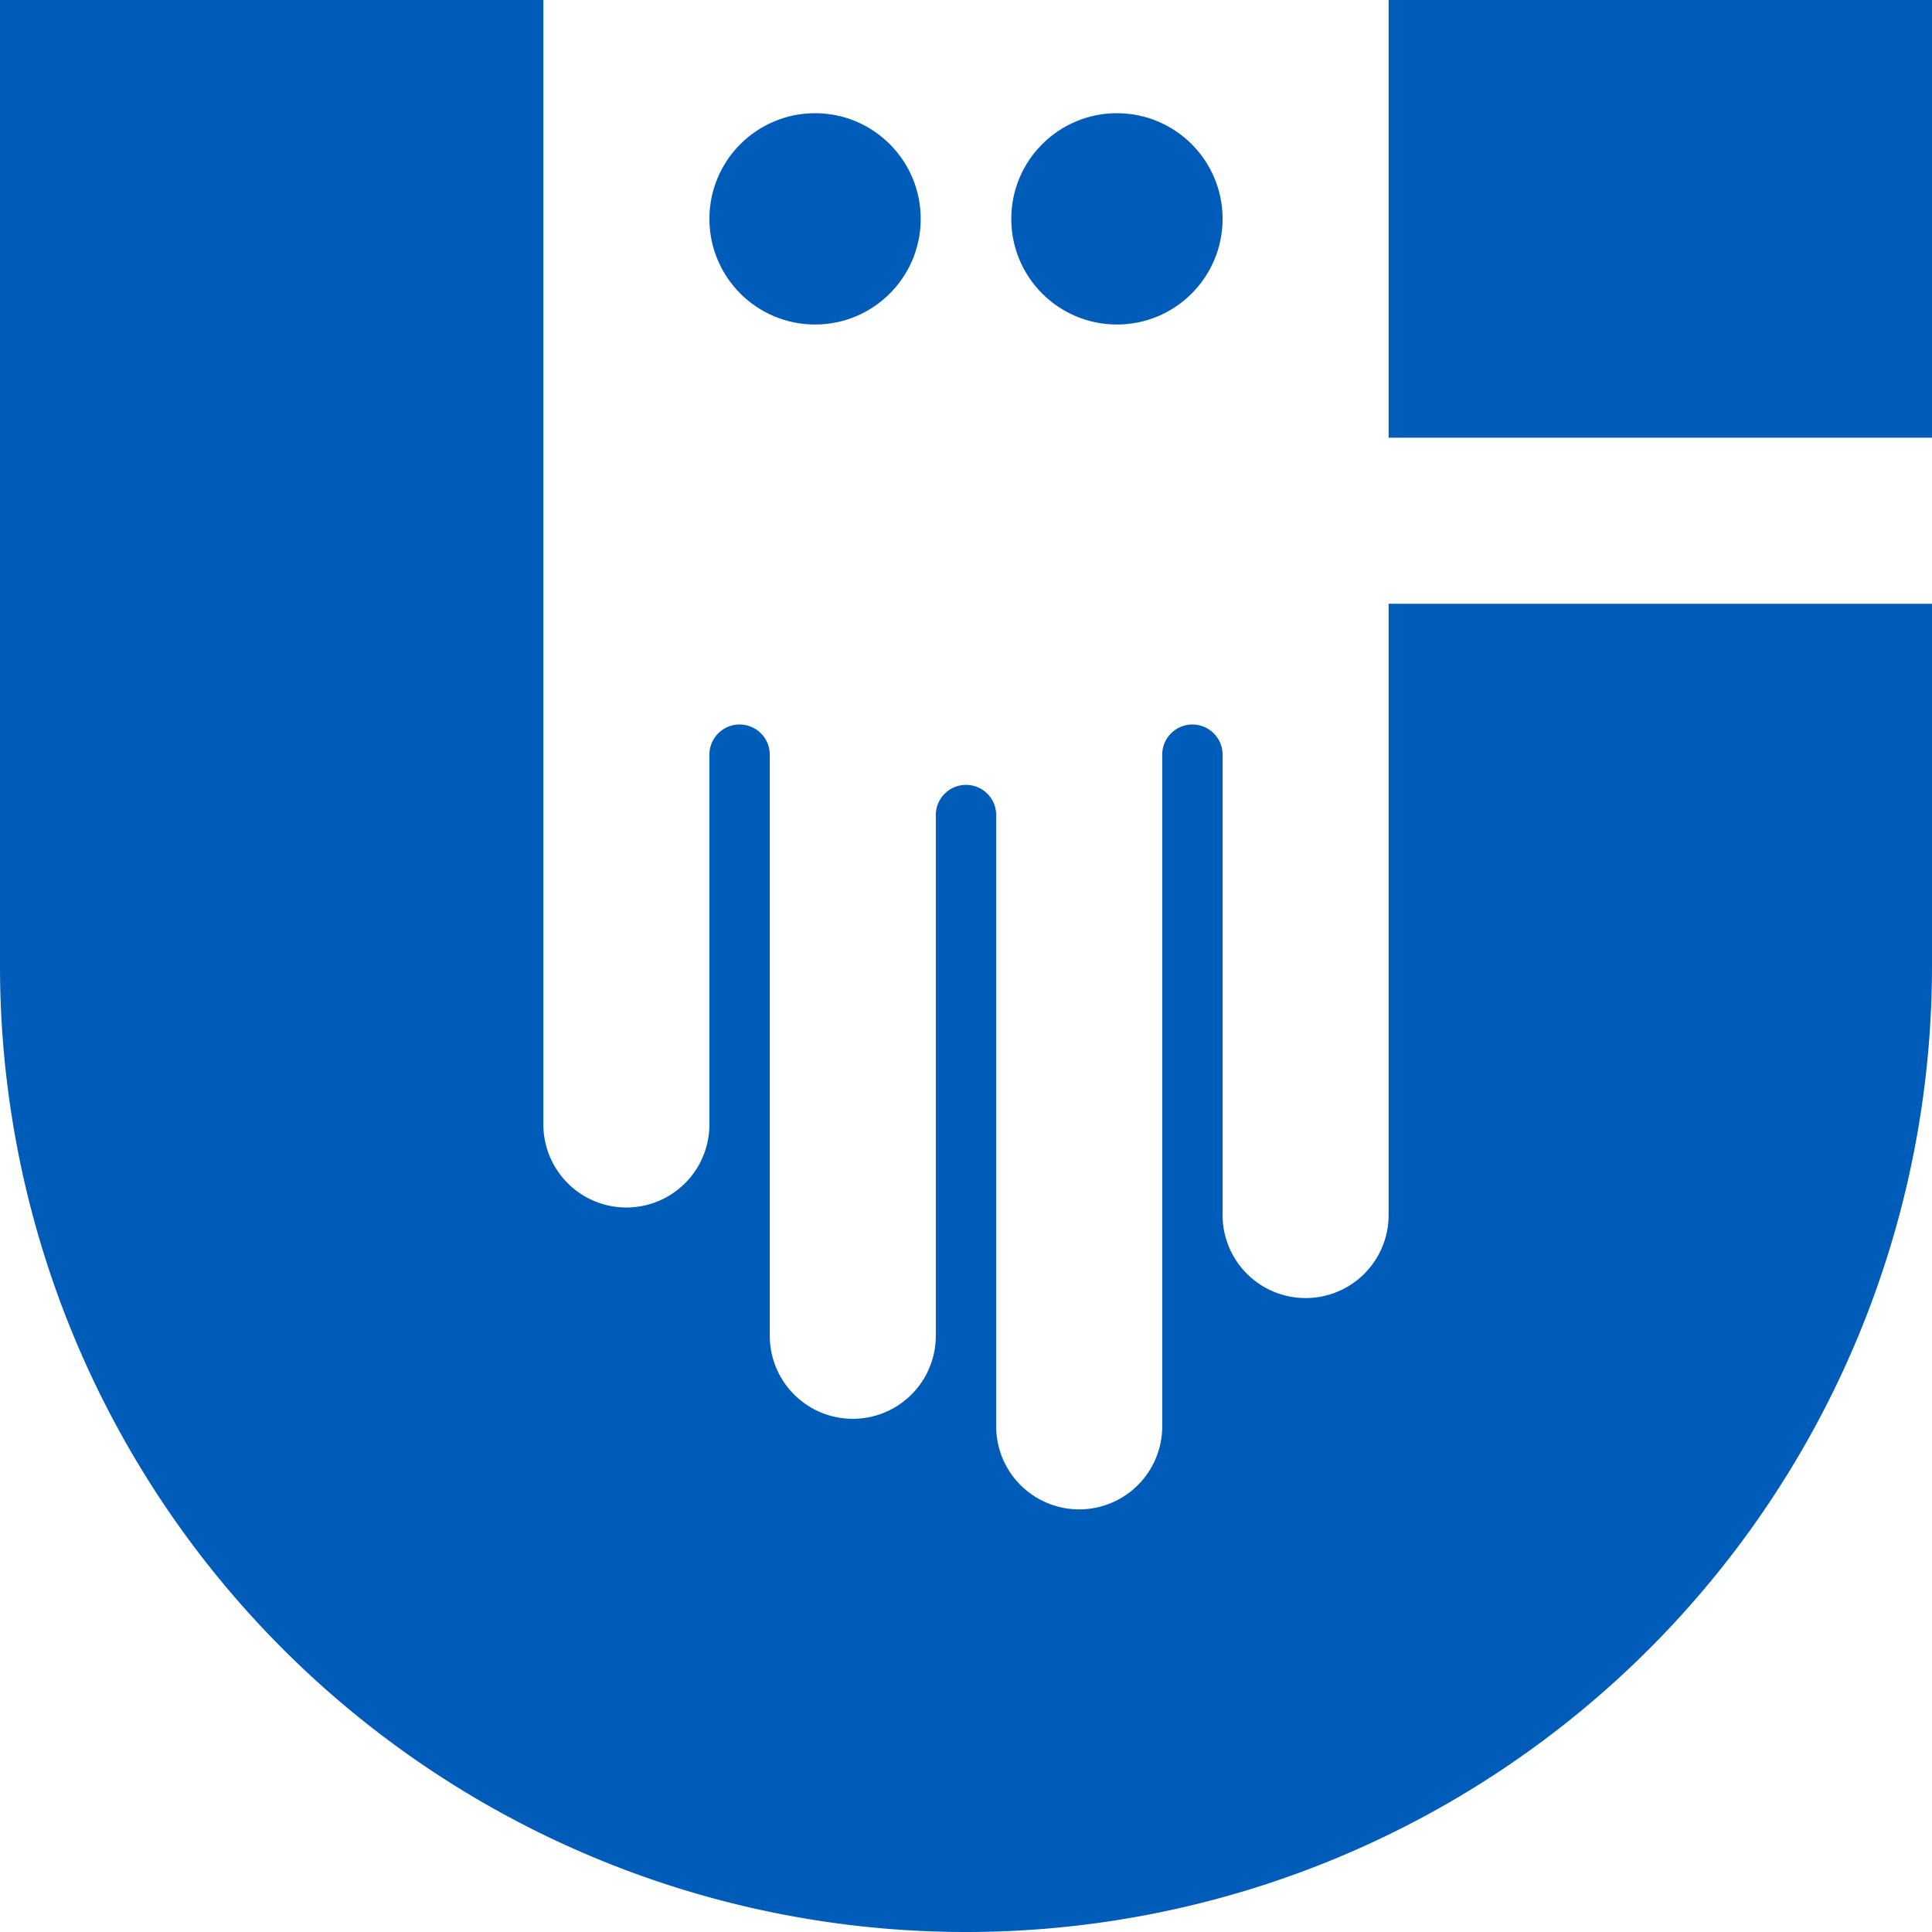
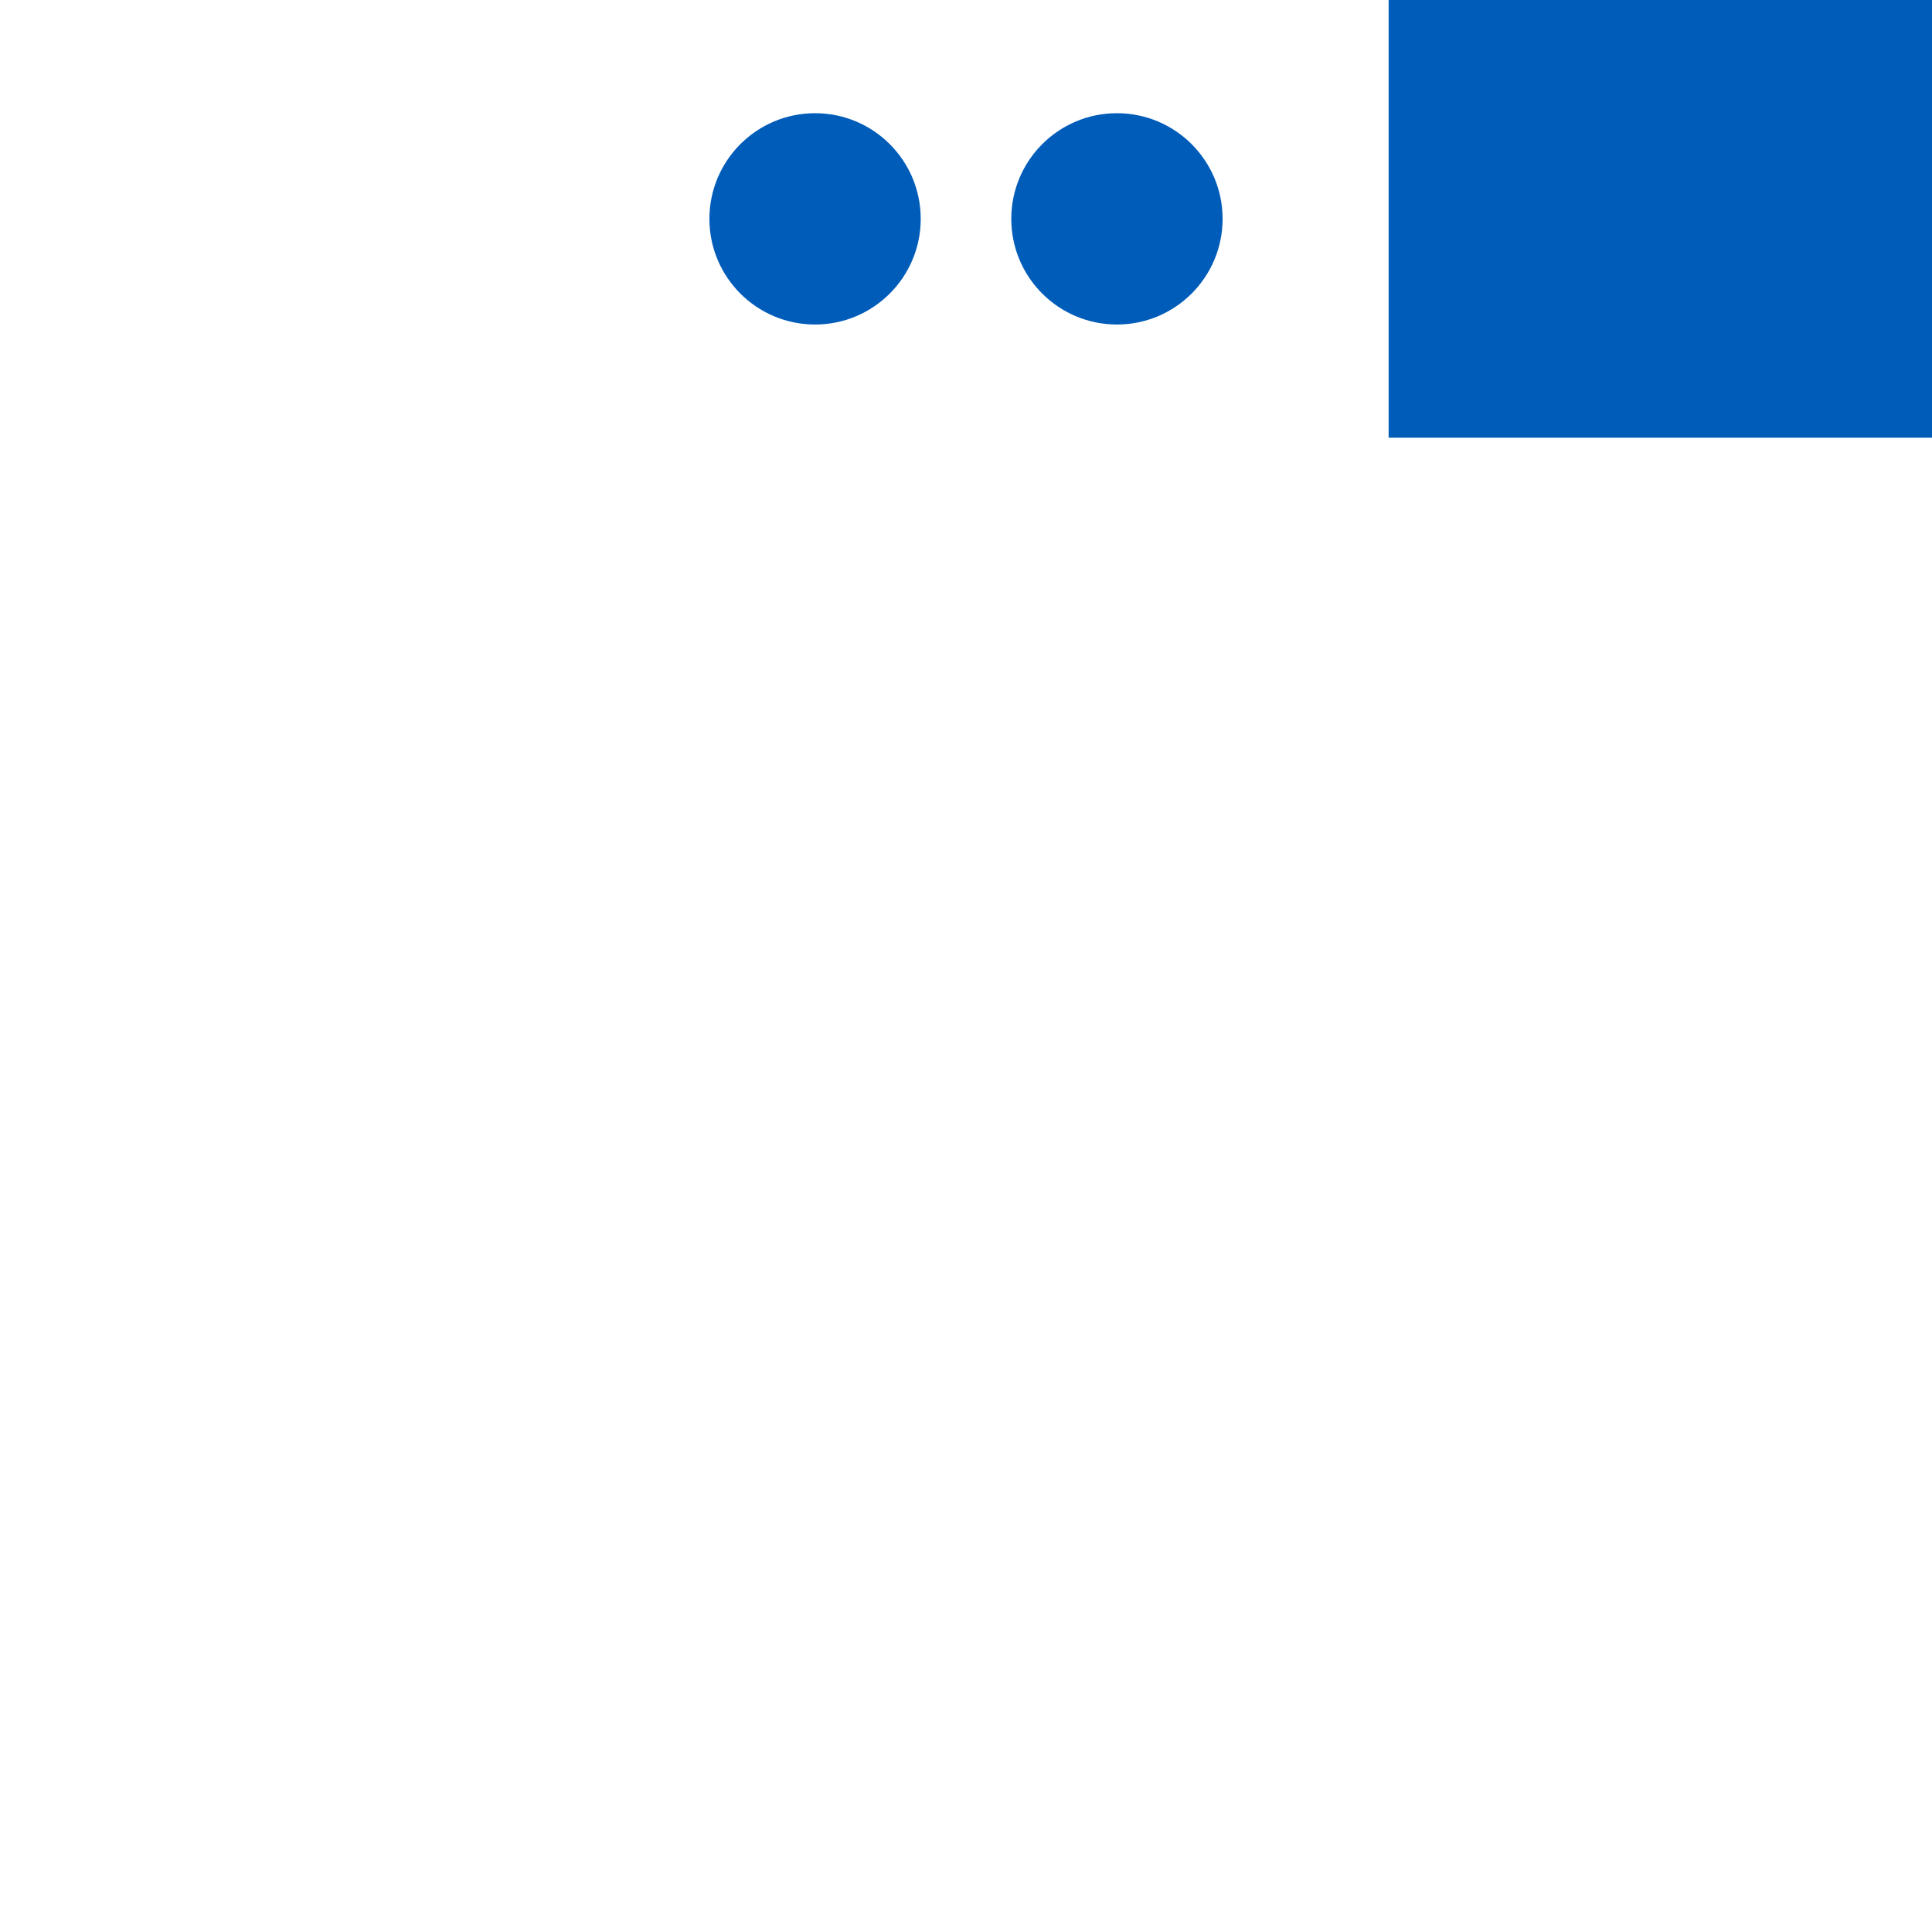
<svg xmlns="http://www.w3.org/2000/svg" width="256" height="256" viewBox="0 0 256 256" fill="none">
-   <path d="M0 0h72v149a11 11 0 0 0 22 0v-49a4 4 0 0 1 8 0v77a11 11 0 0 0 22 0v-69a4 4 0 0 1 8 0v81a11 11 0 0 0 22 0v-89a4 4 0 0 1 8 0v61a11 11 0 0 0 22 0V80h72v48a128 128 0 0 1-256 0V0Z" fill="#005CB9" />
  <path d="M184 0h72v58h-72V0Z" fill="#005CB9" />
  <circle cx="108" cy="29" r="14" fill="#005CB9" />
  <circle cx="148" cy="29" r="14" fill="#005CB9" />
</svg>